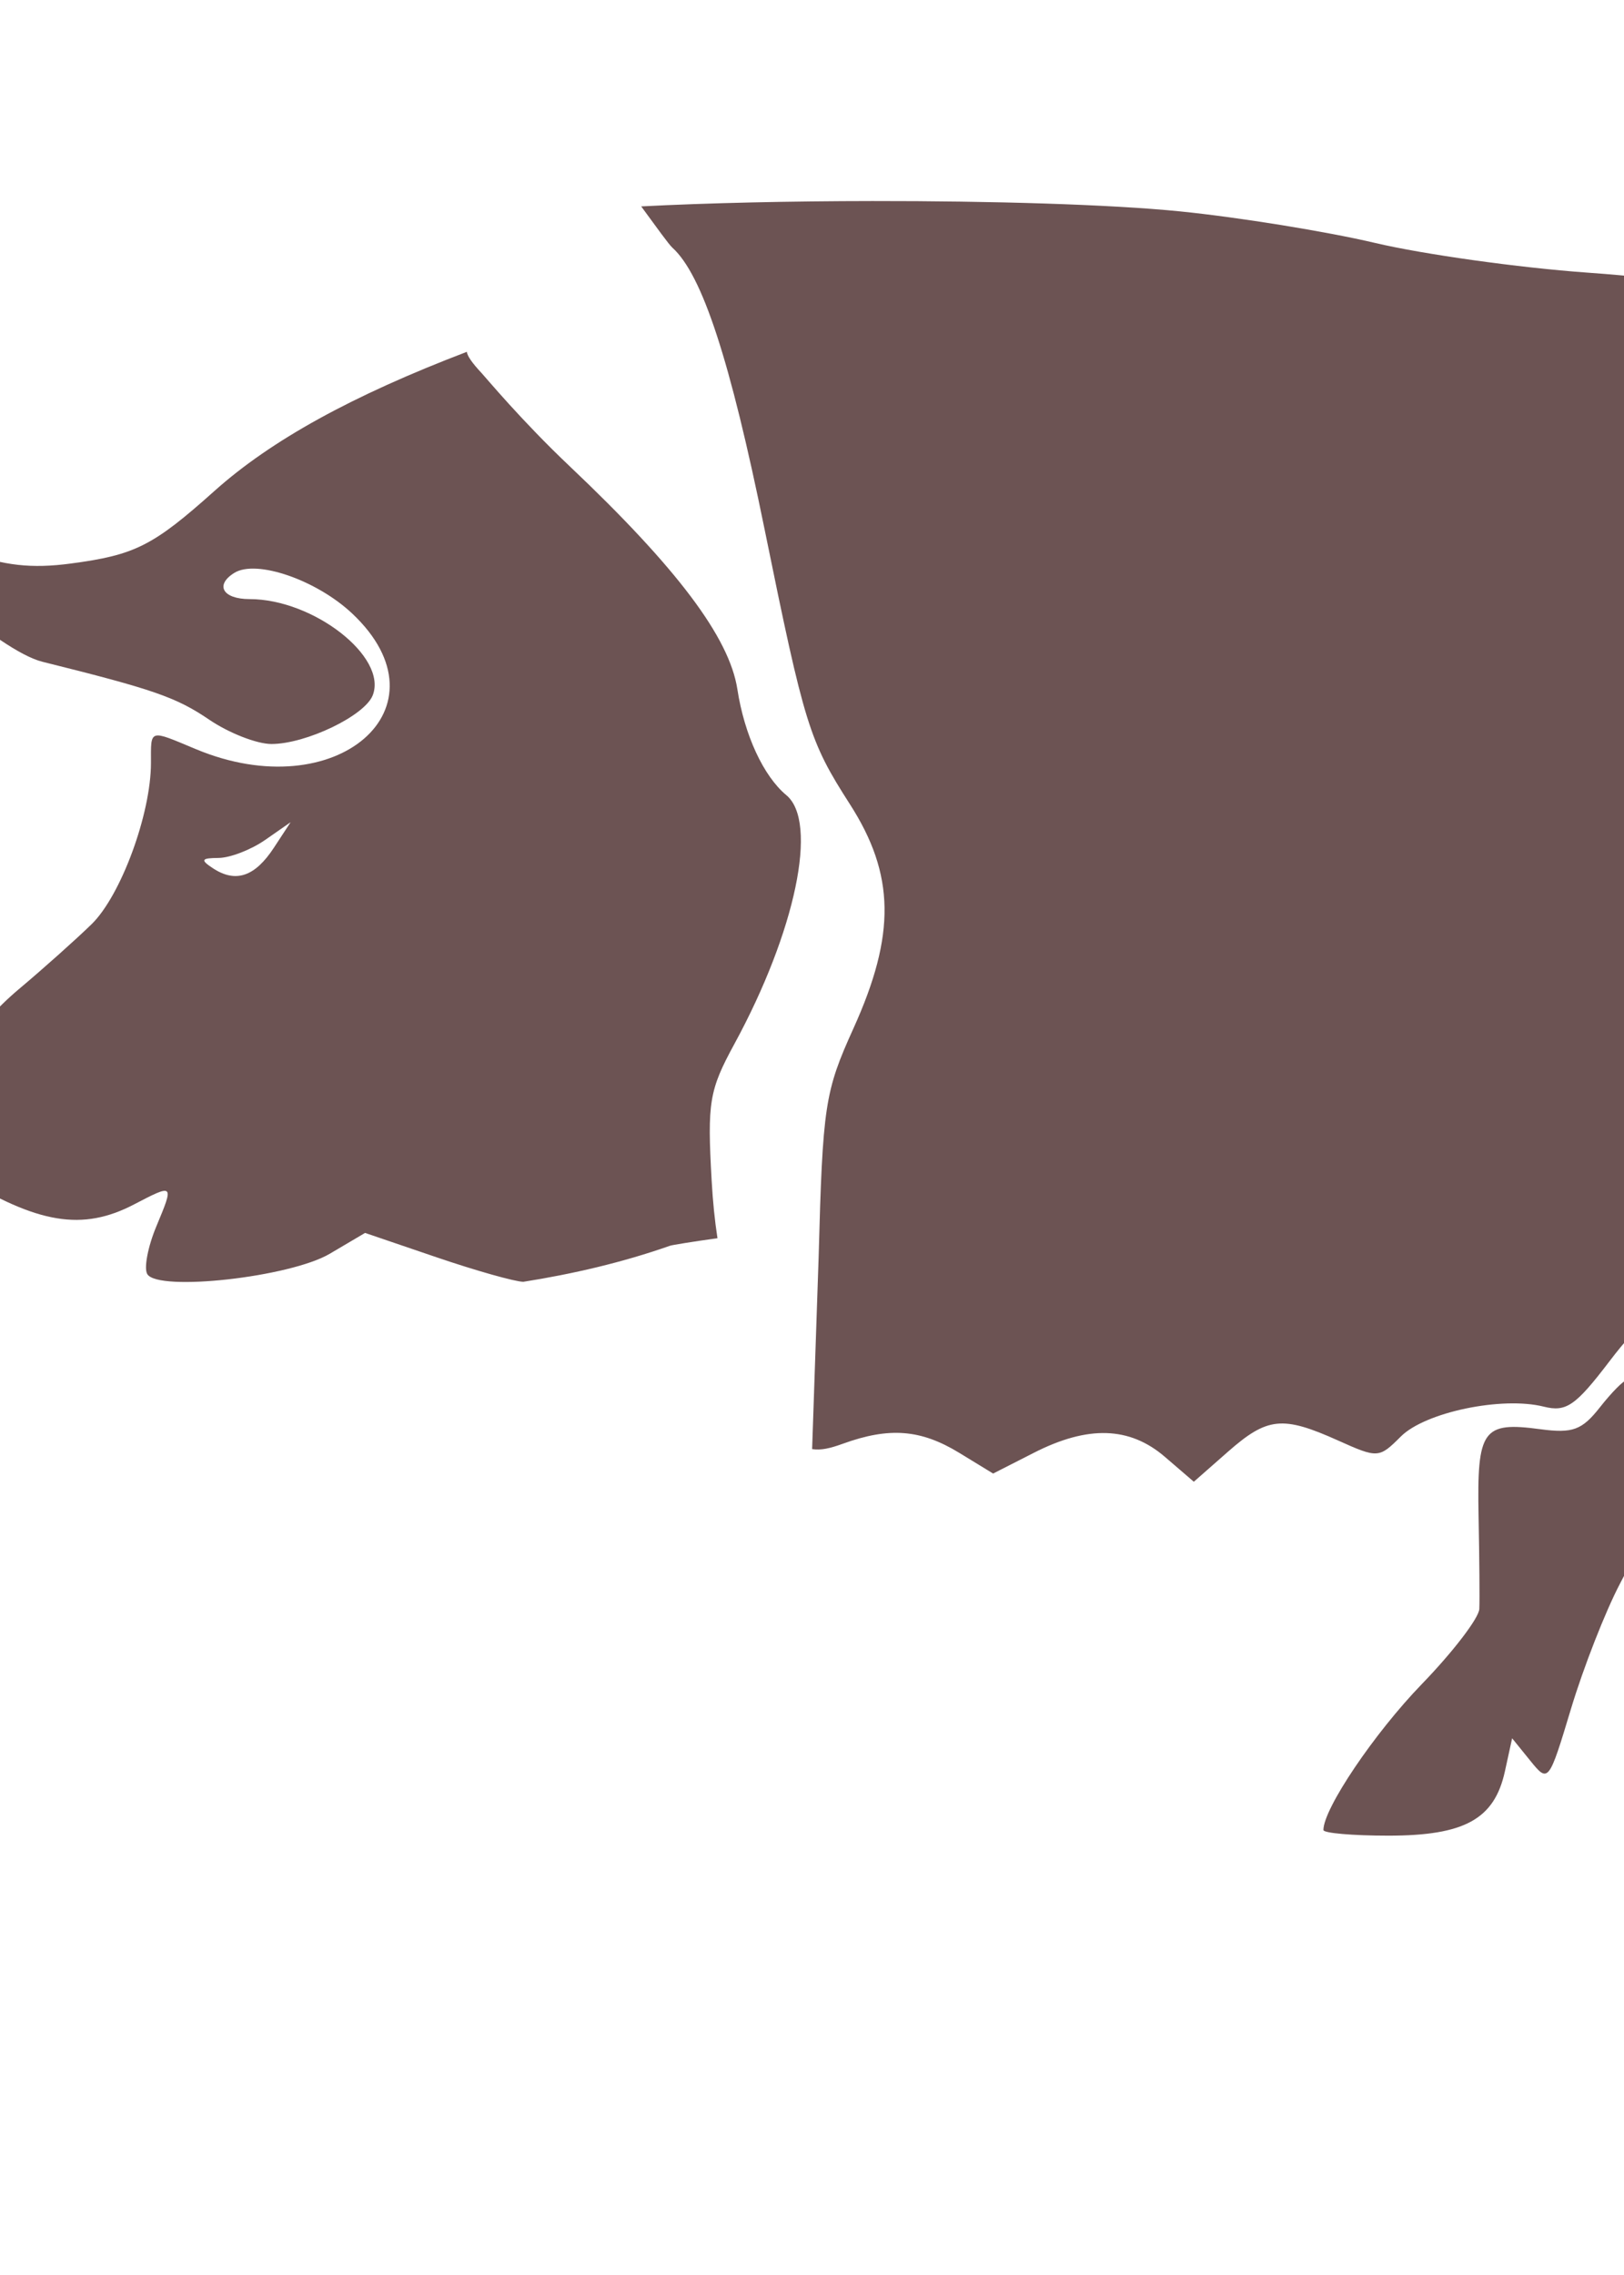
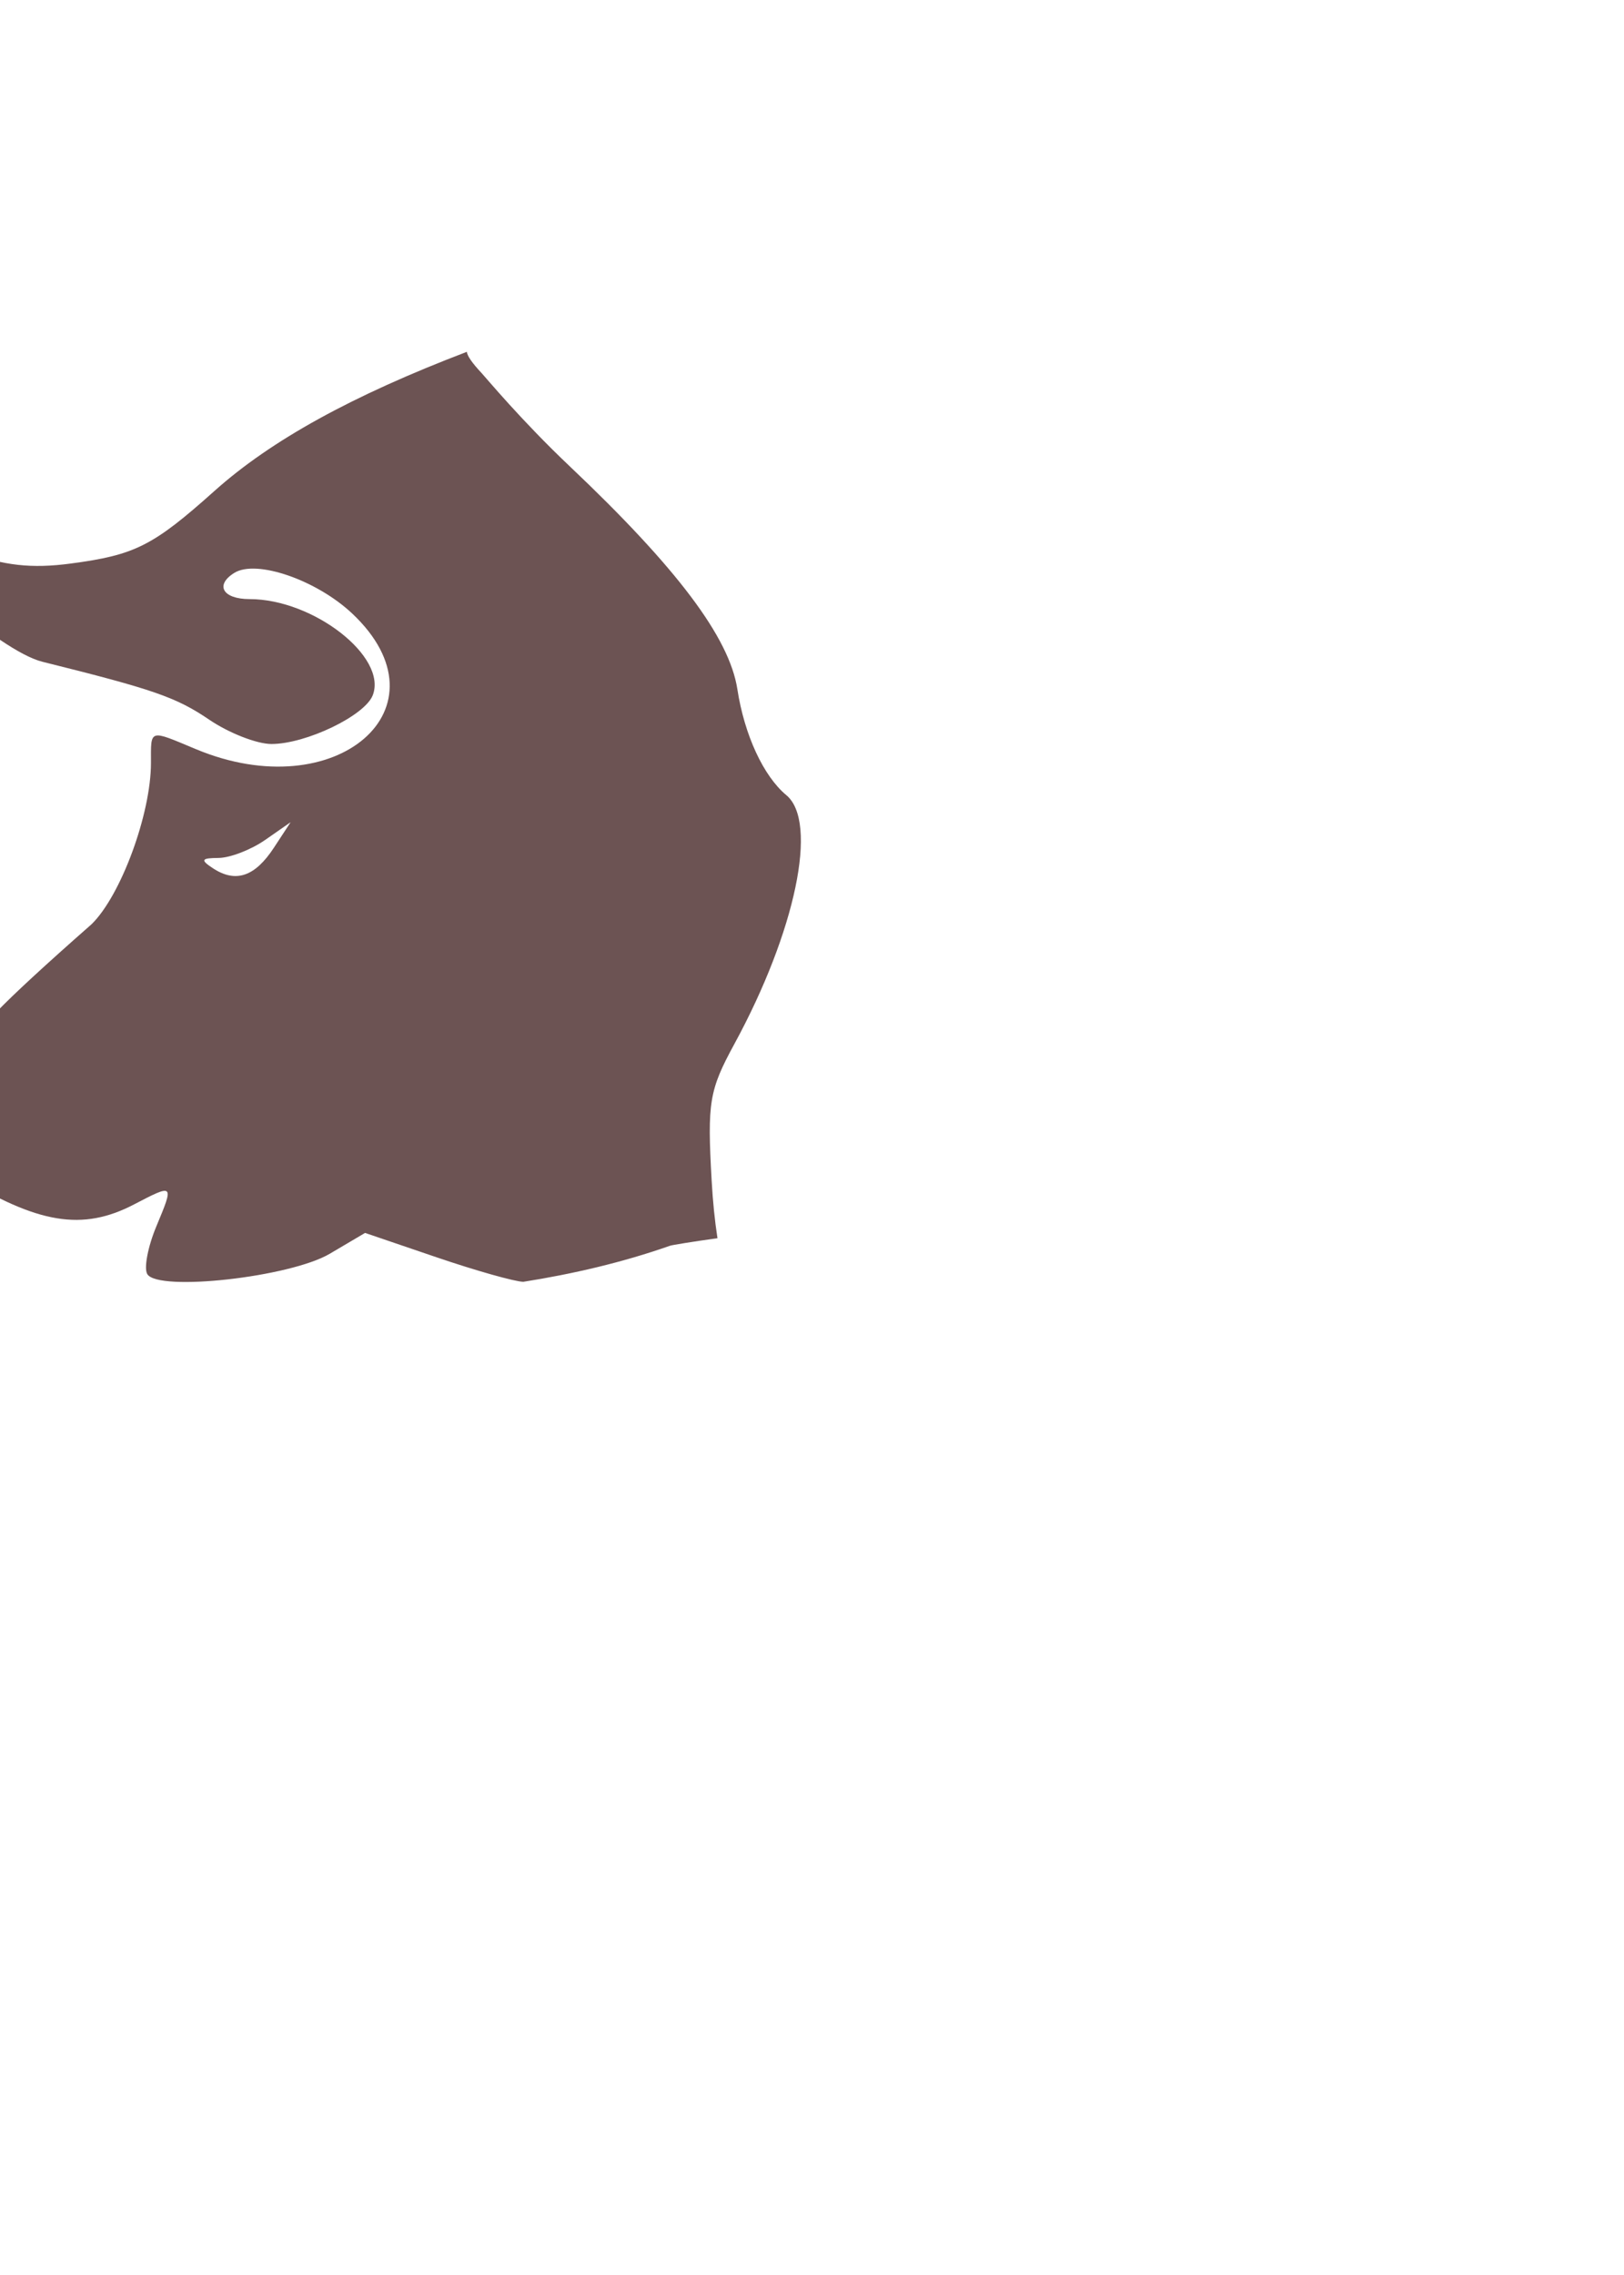
<svg xmlns="http://www.w3.org/2000/svg" xmlns:ns1="http://sodipodi.sourceforge.net/DTD/sodipodi-0.dtd" xmlns:ns2="http://www.inkscape.org/namespaces/inkscape" id="svg6904" ns1:version="0.32" ns2:version="0.46" width="750" height="1050" version="1.0" ns1:docname="Pig.svg" ns2:output_extension="org.inkscape.output.svg.inkscape">
  <defs id="defs6907">
    <ns2:perspective ns1:type="inkscape:persp3d" ns2:vp_x="0 : 526.18109 : 1" ns2:vp_y="0 : 1000 : 0" ns2:vp_z="744.09448 : 526.18109 : 1" ns2:persp3d-origin="372.04724 : 350.78739 : 1" id="perspective6911" />
    <ns2:perspective id="perspective3045" ns2:persp3d-origin="372.04724 : 350.78739 : 1" ns2:vp_z="744.09448 : 526.18109 : 1" ns2:vp_y="0 : 1000 : 0" ns2:vp_x="0 : 526.18109 : 1" ns1:type="inkscape:persp3d" />
    <ns2:perspective id="perspective3488" ns2:persp3d-origin="372.04724 : 350.78739 : 1" ns2:vp_z="744.09448 : 526.18109 : 1" ns2:vp_y="0 : 1000 : 0" ns2:vp_x="0 : 526.18109 : 1" ns1:type="inkscape:persp3d" />
    <ns2:perspective id="perspective3501" ns2:persp3d-origin="372.04724 : 350.78739 : 1" ns2:vp_z="744.09448 : 526.18109 : 1" ns2:vp_y="0 : 1000 : 0" ns2:vp_x="0 : 526.18109 : 1" ns1:type="inkscape:persp3d" />
    <ns2:perspective id="perspective3514" ns2:persp3d-origin="372.04724 : 350.78739 : 1" ns2:vp_z="744.09448 : 526.18109 : 1" ns2:vp_y="0 : 1000 : 0" ns2:vp_x="0 : 526.18109 : 1" ns1:type="inkscape:persp3d" />
    <ns2:perspective id="perspective3824" ns2:persp3d-origin="372.04724 : 350.78739 : 1" ns2:vp_z="744.09448 : 526.18109 : 1" ns2:vp_y="0 : 1000 : 0" ns2:vp_x="0 : 526.18109 : 1" ns1:type="inkscape:persp3d" />
    <ns2:perspective id="perspective4344" ns2:persp3d-origin="372.04724 : 350.78739 : 1" ns2:vp_z="744.09448 : 526.18109 : 1" ns2:vp_y="0 : 1000 : 0" ns2:vp_x="0 : 526.18109 : 1" ns1:type="inkscape:persp3d" />
    <ns2:perspective id="perspective4414" ns2:persp3d-origin="372.04724 : 350.78739 : 1" ns2:vp_z="744.09448 : 526.18109 : 1" ns2:vp_y="0 : 1000 : 0" ns2:vp_x="0 : 526.18109 : 1" ns1:type="inkscape:persp3d" />
  </defs>
  <ns1:namedview ns2:window-height="1002" ns2:window-width="1280" ns2:pageshadow="2" ns2:pageopacity="0.0" guidetolerance="10.0" gridtolerance="10.0" objecttolerance="10.0" borderopacity="1.0" bordercolor="#666666" pagecolor="#ffffff" id="base" showgrid="false" ns2:zoom="0.066164992" ns2:cx="2506.3605" ns2:cy="3952.3163" ns2:window-x="1276" ns2:window-y="92" ns2:current-layer="svg6904" />
-   <path id="path4447" style="fill:#000000" d="M -1480.367,87.426 C -1535.636,87.477 -1590.845,89.118 -1625.023,92.551 C -1706.154,100.702 -1791.573,130.039 -1845.273,169.458 C -1855.479,176.95 -1886.031,192.583 -1908.304,200.864 C -1965.761,222.225 -2006.831,244.176 -2036.179,270.426 C -2064.081,295.383 -2065.757,296.431 -2094.46,300.239 C -2110.861,302.415 -2119.459,301.449 -2135.773,295.583 C -2143.051,292.965 -2149.999,290.99 -2156.054,289.833 C -2159.082,289.254 -2161.833,288.863 -2164.867,288.801 C -2167.9,288.74 -2171.623,286.37 -2179.148,293.895 C -2182.682,297.429 -2184.228,302.663 -2184.242,306.27 C -2184.256,309.877 -2183.399,312.356 -2182.554,314.458 C -2180.864,318.661 -2178.736,321.652 -2176.242,324.864 C -2171.253,331.287 -2164.599,337.958 -2157.085,344.645 C -2149.572,351.332 -2141.281,357.903 -2133.21,363.333 C -2125.14,368.763 -2117.896,373.173 -2109.21,375.333 C -2088.928,380.376 -2076.365,383.808 -2066.585,386.801 C -2067.063,387.419 -2067.567,388.04 -2067.898,388.645 C -2069.732,392.004 -2070.065,394.525 -2070.304,396.551 C -2070.783,400.604 -2070.585,403.471 -2070.585,407.239 C -2070.585,416.052 -2073.578,430.431 -2078.273,443.176 C -2082.968,455.922 -2089.993,467.555 -2093.429,470.895 C -2100.018,477.301 -2115.176,490.819 -2126.023,499.926 C -2132.238,505.144 -2137.791,510.63 -2142.179,515.801 C -2144.373,518.387 -2146.274,520.874 -2147.929,523.583 C -2149.064,525.439 -2150.391,527.137 -2151.148,530.239 C -2151.526,530.578 -2151.549,530.629 -2152.148,531.083 C -2154.868,533.142 -2159.501,535.907 -2164.492,538.114 C -2172.684,541.738 -2179.012,545.05 -2184.429,549.739 C -2189.846,554.428 -2195.292,563.241 -2193.523,572.426 C -2191.911,580.794 -2189.017,581.935 -2186.429,584.676 C -2183.842,587.418 -2180.86,590.081 -2177.367,592.926 C -2170.38,598.618 -2161.474,604.892 -2151.804,610.833 C -2132.902,622.444 -2117.137,629.866 -2101.335,632.458 C -2091.167,634.125 -2081.21,633.198 -2071.648,630.52 C -2071.743,630.972 -2071.907,631.448 -2071.992,631.895 C -2072.494,634.546 -2072.855,637.1 -2072.867,639.926 C -2072.878,642.753 -2073.299,645.887 -2069.992,651.239 C -2065.524,658.467 -2060.446,659.323 -2056.617,660.333 C -2052.787,661.343 -2049.121,661.72 -2045.117,661.926 C -2037.107,662.338 -2027.882,661.85 -2018.21,660.77 C -1998.867,658.611 -1979.389,655.366 -1965.085,646.926 L -1954.804,640.864 L -1928.46,649.864 C -1919.145,653.038 -1909.91,655.904 -1902.304,658.051 C -1898.501,659.125 -1895.113,660.007 -1892.21,660.676 C -1891.35,660.875 -1890.657,661.036 -1889.929,661.208 C -1889.473,661.878 -1889.288,662.08 -1888.679,663.145 C -1886.236,667.424 -1883.077,674.287 -1880.21,681.801 C -1874.477,696.83 -1869.984,716.03 -1869.992,721.801 C -1869.993,723.065 -1873.843,737.27 -1877.71,743.614 C -1881.195,749.33 -1883.818,755.346 -1885.585,761.27 C -1887.201,766.685 -1888.672,771.467 -1887.273,778.614 C -1887.741,779.076 -1888.537,779.752 -1889.71,780.52 C -1896.161,784.747 -1900.658,789.963 -1906.617,796.895 C -1912.576,803.827 -1918.943,812.066 -1924.585,820.333 L -1943.804,848.52 C -1946.981,853.178 -1947.322,859.211 -1944.688,864.196 C -1942.055,869.181 -1936.88,872.301 -1931.242,872.301 L -1893.085,872.301 C -1885.631,872.301 -1880.429,872.306 -1875.335,872.239 C -1873.036,878.027 -1867.439,881.829 -1861.21,881.833 L -1822.054,881.833 C -1802.856,881.833 -1793.267,882.472 -1783.117,879.458 C -1778.042,877.95 -1772.473,874.308 -1769.304,870.083 C -1769.168,869.902 -1769.12,869.761 -1768.992,869.583 C -1767.26,870.238 -1765.323,870.708 -1762.96,870.708 C -1754.53,870.708 -1750.967,865.996 -1749.085,863.801 C -1747.203,861.607 -1746.056,859.793 -1744.585,857.614 C -1741.293,852.733 -1739.358,847.912 -1736.96,841.676 C -1734.563,835.441 -1732.209,828.356 -1730.335,821.489 C -1727.72,811.902 -1718.418,793.42 -1712.835,786.395 C -1702.507,773.399 -1685.605,743.612 -1670.835,714.739 C -1663.702,700.793 -1656.17,687.643 -1649.929,677.926 C -1646.809,673.068 -1643.98,669.04 -1641.898,666.395 C -1641.021,665.281 -1640.154,664.574 -1639.554,664.051 C -1637.878,663.618 -1625.127,660.827 -1611.273,660.864 C -1596.602,660.903 -1579.992,662.757 -1569.335,665.708 C -1561.317,667.928 -1543.823,676.077 -1535.71,681.583 C -1527.274,687.308 -1521.062,691.506 -1512.585,693.333 C -1504.109,695.159 -1496.06,693.081 -1488.804,690.458 C -1469.917,683.628 -1463.221,684.224 -1448.179,693.395 L -1432.554,702.926 C -1428.041,705.682 -1422.42,705.895 -1417.71,703.489 L -1398.929,693.895 C -1387.928,688.283 -1379.316,686.25 -1372.773,686.458 C -1366.23,686.665 -1361.182,688.638 -1355.179,693.801 C -1355.179,693.812 -1355.179,693.822 -1355.179,693.833 L -1341.835,705.27 C -1336.085,710.197 -1327.586,710.144 -1321.898,705.145 L -1306.148,691.301 C -1297.675,683.862 -1294.344,682.322 -1291.992,682.083 C -1289.639,681.843 -1283.776,683.048 -1271.523,688.551 C -1262.286,692.701 -1256.851,696.447 -1246.742,695.801 C -1241.687,695.479 -1236.718,693.117 -1233.523,690.77 C -1230.327,688.424 -1228.144,686.141 -1225.585,683.583 C -1224.892,682.89 -1220.572,680.627 -1214.929,678.426 C -1216.711,687.093 -1215.898,696.806 -1215.648,709.77 C -1215.295,728.072 -1215.246,746.101 -1215.304,749.551 C -1215.339,749.622 -1215.294,749.639 -1215.335,749.708 C -1216.244,751.219 -1217.914,753.687 -1220.085,756.52 C -1224.428,762.186 -1230.739,769.452 -1237.554,776.489 C -1249.352,788.669 -1261.048,803.546 -1270.179,817.083 C -1274.745,823.851 -1278.647,830.24 -1281.617,836.083 C -1284.587,841.925 -1287.304,845.985 -1287.304,854.489 C -1287.304,860.615 -1283.729,864.699 -1281.71,866.395 C -1279.692,868.091 -1278.381,868.614 -1277.335,869.051 C -1275.244,869.926 -1274.029,870.134 -1272.742,870.395 C -1270.167,870.918 -1267.633,871.194 -1264.585,871.458 C -1258.491,871.986 -1250.692,872.301 -1242.085,872.301 C -1223.395,872.301 -1208.816,870.644 -1196.46,863.833 C -1187.645,858.973 -1181.264,851.077 -1177.21,842.02 C -1174.486,843.217 -1170.82,844.111 -1166.835,843.364 C -1161.334,842.333 -1157.764,838.917 -1155.867,836.489 C -1152.072,831.632 -1151.185,828.087 -1149.429,822.958 C -1147.673,817.828 -1145.722,811.342 -1143.148,802.801 C -1137.762,784.934 -1127.354,758.676 -1121.679,747.895 C -1110.251,726.184 -1108.092,713.51 -1111.148,680.895 C -1112.086,670.882 -1113.236,661.792 -1114.367,654.864 C -1114.932,651.4 -1115.47,648.55 -1116.148,645.926 C -1116.487,644.614 -1116.759,643.416 -1117.554,641.583 C -1117.952,640.666 -1118.404,639.606 -1119.835,637.77 C -1119.842,637.761 -1119.86,637.748 -1119.867,637.739 C -1116.863,634.462 -1114.266,631.993 -1112.429,630.833 C -1109.136,628.753 -1108.578,628.489 -1103.804,629.77 C -1094.256,632.332 -1071.467,648.287 -1033.054,680.958 C -1009.77,700.761 -997.027,712.856 -990.273,722.333 C -983.519,731.81 -981.425,739.042 -979.085,754.645 C -974.894,782.598 -982.389,803.016 -997.554,814.583 C -1006.511,821.415 -1014.71,830.464 -1021.335,839.583 C -1024.648,844.142 -1027.507,848.69 -1029.773,853.239 C -1032.038,857.788 -1034.148,861.907 -1034.148,868.77 C -1034.148,875.383 -1030.145,879.452 -1028.085,881.051 C -1026.025,882.651 -1024.771,883.092 -1023.742,883.489 C -1021.683,884.283 -1020.446,884.49 -1019.117,884.739 C -1016.458,885.236 -1013.727,885.508 -1010.429,885.77 C -1003.833,886.294 -995.296,886.614 -985.867,886.614 C -966.846,886.614 -953.393,886.079 -941.304,879.239 C -932.401,874.201 -926.967,865.825 -923.523,856.426 C -922.809,856.958 -922.254,857.51 -921.367,858.051 C -917.886,860.174 -910.996,861.582 -905.648,859.395 C -900.3,857.208 -897.907,853.643 -896.398,851.02 C -893.381,845.774 -892.593,841.495 -891.492,835.708 C -890.391,829.921 -889.443,822.899 -888.492,814.239 C -886.713,798.044 -883.779,771.859 -881.96,756.145 C -879.125,731.636 -881.088,715.82 -890.21,689.676 C -906.492,643.015 -904.954,610.486 -883.585,559.708 C -859.128,501.591 -846.459,471.28 -839.554,448.02 C -832.65,424.76 -832.087,408.727 -832.085,384.239 C -832.085,382.377 -832.193,380.877 -832.21,379.083 C -829.97,385.252 -828.531,391.211 -827.71,397.926 C -826.006,411.88 -827.092,429.982 -830.898,458.676 C -832.472,470.545 -833.578,478.267 -831.992,486.801 C -830.406,495.336 -824.726,502.564 -819.492,507.301 C -816.991,509.564 -815.073,511.33 -812.679,513.145 C -811.482,514.053 -810.216,515.028 -807.804,516.083 C -805.393,517.138 -800.697,518.636 -795.117,516.52 C -789.536,514.404 -786.617,509.568 -785.585,506.864 C -784.554,504.16 -784.42,502.479 -784.273,500.958 C -783.978,497.915 -784.023,495.426 -784.023,492.208 C -784.023,483.769 -778.551,469.237 -760.335,442.395 C -741.725,414.971 -739.567,378.644 -758.96,353.989 C -762.477,349.518 -766.376,345.661 -770.46,342.489 C -774.07,339.686 -776.807,336.61 -784.242,335.895 C -784.244,335.941 -784.188,336.01 -784.367,335.926 C -784.383,335.919 -784.443,335.872 -784.46,335.864 C -785.377,335.783 -786.071,335.583 -787.148,335.583 C -785.523,335.583 -784.909,335.727 -784.523,335.833 C -785.111,335.549 -786.242,334.939 -787.648,334.02 C -790.601,332.089 -794.499,329.037 -797.929,325.833 C -806.719,317.622 -807.903,313.722 -807.679,310.708 C -807.456,307.693 -804.195,300.665 -793.367,290.051 C -780.025,276.974 -770.875,263.625 -769.585,248.02 C -768.296,232.415 -776.141,217.934 -788.117,205.958 C -800.346,193.728 -815.003,187.52 -831.96,187.52 C -844.694,187.52 -857.405,191.21 -867.117,199.645 C -875.113,206.591 -880.919,215.838 -886.21,227.239 L -893.367,219.395 C -923.78,186.118 -961.007,166.22 -1033.398,142.958 C -1077.409,128.815 -1103.251,123.816 -1149.179,120.52 C -1179.746,118.327 -1224.159,112.025 -1244.71,107.176 C -1268.295,101.612 -1308.598,95.132 -1336.71,92.301 C -1370.265,88.923 -1425.095,87.376 -1480.367,87.426 z M -830.835,249.52 C -833.369,254.502 -836.521,260.462 -840.929,267.77 C -844.174,273.15 -846.583,277.729 -849.304,282.645 C -849.801,279.719 -850.067,277.227 -849.929,275.551 C -849.528,270.679 -847.743,267.308 -839.835,258.301 C -835.867,253.781 -833.154,251.237 -830.835,249.52 z" />
-   <path id="path4525" style="fill:#6c5353" d="M 215.594,162.384 C 162.615,182.587 125.169,203.225 99.032,226.603 C 70.654,251.985 62.36,256.158 32.625,260.103 C 14.545,262.501 1.954,261.096 -15.843,254.697 C -29.07,249.941 -41.441,247.575 -43.312,249.447 C -50.075,256.209 -0.386,300.462 19.532,305.415 C 71.004,318.215 81.316,321.776 96.625,332.165 C 105.704,338.326 118.633,343.384 125.344,343.384 C 141.353,343.384 168.53,330.304 172.157,320.853 C 178.949,303.153 144.761,276.509 115.25,276.509 C 102.881,276.509 99.135,270.018 108.25,264.384 C 118.436,258.089 146.269,267.714 162.719,283.228 C 208.707,326.6 155.279,372.839 90.469,345.759 C 68.616,336.628 69.719,336.311 69.719,352.072 C 69.719,375.674 55.808,413.422 42.25,426.603 C 35.032,433.621 20.008,447.042 8.844,456.415 C -2.32,465.788 -11.468,476.539 -11.468,480.322 C -11.468,484.104 -21.273,491.524 -33.25,496.822 C -48.261,503.462 -54.549,508.933 -53.5,514.384 C -52.662,518.733 -37.015,531.445 -18.75,542.665 C 17.443,564.898 38.107,568.297 61.907,555.884 C 80.353,546.264 80.429,546.327 72.219,565.978 C 68.261,575.451 66.379,585.396 68.032,588.072 C 73.09,596.256 133.991,589.457 152.282,578.665 L 168.594,569.04 L 201.532,580.259 C 219.66,586.435 237.739,591.535 241.688,591.603 C 264.591,587.981 287.459,582.677 309.375,574.978 C 310.296,574.623 319.843,573.091 331.344,571.478 C 330.089,563.376 329.21,554.663 328.657,544.884 C 326.605,508.645 327.519,503.205 339.157,481.822 C 367.433,429.868 378.004,379.331 363.157,367.009 C 352.582,358.233 343.788,339.212 340.532,318.103 C 336.85,294.236 312.625,262.08 263.063,215.165 C 240.78,194.073 224.245,174.143 222.563,172.353 C 217.848,167.334 215.792,164.211 215.594,162.384 z M 134.219,379.478 L 126.469,391.29 C 117.716,404.638 108.845,407.623 98.375,400.759 C 92.437,396.866 92.881,396.038 100.907,395.978 C 106.233,395.938 115.912,392.214 122.407,387.697 L 134.219,379.478 z" />
-   <path id="path4521" style="fill:#6c5353" d="M 402.899,92.788 C 364.936,92.823 326.899,93.66 296.118,95.257 C 303.042,104.662 308.806,112.767 310.556,114.35 C 324.303,126.791 337.154,166.008 353.056,244.069 C 371.607,335.141 373.741,341.94 392.493,371.163 C 413.35,403.666 413.764,431.345 394.118,474.694 C 380.879,503.906 379.948,510.143 378.056,580.444 L 375.056,668.819 C 379.269,669.438 383.34,668.476 389.306,666.319 C 410.714,658.578 425.221,659.702 442.993,670.538 L 458.649,680.1 L 477.431,670.538 C 502.427,657.786 521.674,658.376 537.993,672.413 L 551.337,683.882 L 567.087,670.038 C 585.314,654.035 592.302,653.324 617.962,664.85 C 636.309,673.091 636.888,673.049 646.931,663.007 C 658.153,651.785 693.643,644.377 712.962,649.225 C 723.306,651.821 727.609,648.861 743.337,628.225 C 771.778,590.907 782.855,593.878 860.056,659.538 C 907.006,699.469 914.244,709.62 919.181,742.538 C 923.965,774.441 915.181,801.373 894.931,816.819 C 880.539,827.796 864.306,850.101 864.306,858.913 C 864.306,860.357 879.199,861.538 897.399,861.538 C 934.105,861.538 942.681,856.703 947.899,832.944 C 951.596,816.112 957.384,814.612 964.837,828.538 C 972.404,842.676 975.938,836.523 979.649,802.725 C 981.433,786.481 984.357,760.299 986.181,744.538 C 988.885,721.167 987.515,710.169 978.681,684.85 C 961.471,635.528 963.375,596.874 985.649,543.944 C 1034.548,427.748 1035.928,423.063 1035.931,374.382 C 1035.932,341.75 1033.358,321.649 1026.712,302.757 C 1014.083,266.855 1014.788,258.005 1031.962,238.444 C 1042.523,226.416 1050.762,221.569 1060.618,221.569 C 1078.994,221.569 1078.27,227.816 1055.368,265.788 C 1044.861,283.209 1036.243,299.912 1036.243,302.913 C 1036.243,305.913 1044.195,322.559 1053.899,339.913 C 1072.836,373.775 1075.12,392.613 1067.399,450.819 C 1064.326,473.988 1065.104,478.178 1073.962,486.194 C 1083.936,495.221 1084.024,495.177 1084.024,482.35 C 1084.024,468.413 1091.582,451.643 1110.337,424.007 C 1125.526,401.624 1126.391,371.405 1112.337,353.538 C 1106.893,346.616 1099.59,340.944 1096.118,340.944 C 1092.646,340.944 1083.12,334.721 1074.962,327.1 C 1054.289,307.789 1055.416,292.674 1079.243,269.319 C 1103.336,245.703 1104.863,227.314 1084.399,206.85 C 1073.618,196.068 1066.076,192.913 1051.306,192.913 C 1030.645,192.913 1019.362,202.706 1007.743,230.757 L 1001.806,245.1 L 978.681,219.788 C 950.305,188.74 916.697,170.571 845.212,147.6 C 801.807,133.653 778.254,129.069 732.962,125.819 C 701.44,123.557 657.384,117.4 635.056,112.132 C 612.728,106.863 572.227,100.308 545.024,97.569 C 512.688,94.313 457.871,92.737 402.899,92.788 zM 751.181,637.069 C 749.813,637.069 744.262,642.681 738.868,649.538 C 730.6,660.049 726.29,661.637 711.337,659.632 C 684.725,656.062 682.067,659.788 682.837,699.663 C 683.212,719.096 683.373,738.412 683.181,742.6 C 682.988,746.789 671.049,762.389 656.649,777.257 C 634.701,799.918 611.181,834.752 611.181,844.632 C 611.181,846.05 624.691,847.225 641.181,847.225 C 676.37,847.225 690.15,839.62 694.993,817.569 L 698.337,802.288 L 706.743,812.663 C 715.065,822.94 715.268,822.698 725.556,788.569 C 731.271,769.607 741.424,743.692 748.118,730.975 C 759.2,709.921 759.981,704.696 756.962,672.475 C 755.138,653.013 752.549,637.069 751.181,637.069 z" />
-   <path style="fill:#e3dbdb" d="M 2197.308,148.609 C 2087.105,149.316 2008.515,187.317 1944.121,228.984 C 1933.515,236.829 1909.62,247.82 1889.871,254.577 C 1887.628,290.62 1982.566,324.309 2010.871,410.484 C 2007.784,472.315 2052.036,436.554 2039.589,512.952 C 2025.451,591.376 1984.798,584.442 2004.621,675.296 C 2006.25,705.586 1989.804,707.835 1999.089,730.702 C 2013.201,765.458 2014.676,790.918 2004.589,816.327 C 2000.419,826.833 1997.152,841.559 1997.152,850.827 C 1999.877,867 1978.938,871.28 1980.496,886.452 C 1982.692,885.907 1985.66,885.869 1989.027,886.484 C 1977.436,890.993 1962.815,897.867 1957.777,901.077 C 1926.281,921.149 1908.215,931.951 1969.089,926.577 C 1997.62,924.059 2010.839,926.787 2010.839,913.359 C 2010.839,909.224 2011.247,904.347 2011.402,899.702 C 2013.958,902.543 2016.395,905.894 2018.558,909.827 C 2028.443,909.366 2030.761,895.85 2032.902,888.234 C 2037.542,865.978 2037.3,851.952 2053.058,835.077 C 2058.161,829.872 2065.492,818.441 2074.339,803.265 C 2083.186,788.089 2093.216,769.416 2102.308,750.827 L 2135.214,683.577 C 2144.231,660.452 2136.644,638.908 2128.745,616.827 C 2154.492,640.67 2138.177,692.56 2141.589,696.046 L 2179.058,697.202 C 2207.553,697.223 2217.506,699.58 2243.589,712.452 L 2275.277,721.421 C 2275.371,661.426 2276.645,590.847 2291.214,528.577 C 2311.112,482.365 2310.709,460.41 2289.339,425.359 C 2266.665,388.263 2263.075,374.708 2256.12,300.515 C 2228.495,218.513 2230.255,188.335 2197.308,148.609 z M 1983.152,680.109 C 1969.636,691.139 1922.113,696.105 1901.871,700.734 C 1941.02,791.451 1928.552,766.913 1915.402,796.077 C 1898.202,817.862 1910.609,821.108 1908.933,828.171 C 1910.56,849.826 1894.428,851.512 1888.496,864.671 C 1887.388,869.096 1895.537,868.832 1906.152,872.14 C 1897.674,871.193 1889.366,869.278 1877.999,871.218 C 1872.078,871.251 1869.312,883.717 1861.777,890.796 C 1840.826,910.478 1843.961,915.225 1876.402,913.14 C 1898.201,911.738 1926.564,913.329 1928.089,905.296 C 1930.225,896.945 1930.091,890.42 1928.121,885.421 C 1931.596,889.053 1934.89,893.568 1937.746,899.265 C 1941.188,895.537 1942.735,890.359 1944.402,885.671 C 1949.943,876.652 1965.048,868.592 1951.246,854.546 C 1937.948,836.989 1977.981,824.616 1990.621,805.421 C 2020.421,776.496 1995.796,756.642 1985.746,734.359 C 1982.385,722.005 1986.693,699.546 1983.152,680.109 z" id="path4514" ns1:nodetypes="ccccccsscccsssccccsccccccccccccccccccsscccccccc" />
+   <path id="path4525" style="fill:#6c5353" d="M 215.594,162.384 C 162.615,182.587 125.169,203.225 99.032,226.603 C 70.654,251.985 62.36,256.158 32.625,260.103 C 14.545,262.501 1.954,261.096 -15.843,254.697 C -29.07,249.941 -41.441,247.575 -43.312,249.447 C -50.075,256.209 -0.386,300.462 19.532,305.415 C 71.004,318.215 81.316,321.776 96.625,332.165 C 105.704,338.326 118.633,343.384 125.344,343.384 C 141.353,343.384 168.53,330.304 172.157,320.853 C 178.949,303.153 144.761,276.509 115.25,276.509 C 102.881,276.509 99.135,270.018 108.25,264.384 C 118.436,258.089 146.269,267.714 162.719,283.228 C 208.707,326.6 155.279,372.839 90.469,345.759 C 68.616,336.628 69.719,336.311 69.719,352.072 C 69.719,375.674 55.808,413.422 42.25,426.603 C -2.32,465.788 -11.468,476.539 -11.468,480.322 C -11.468,484.104 -21.273,491.524 -33.25,496.822 C -48.261,503.462 -54.549,508.933 -53.5,514.384 C -52.662,518.733 -37.015,531.445 -18.75,542.665 C 17.443,564.898 38.107,568.297 61.907,555.884 C 80.353,546.264 80.429,546.327 72.219,565.978 C 68.261,575.451 66.379,585.396 68.032,588.072 C 73.09,596.256 133.991,589.457 152.282,578.665 L 168.594,569.04 L 201.532,580.259 C 219.66,586.435 237.739,591.535 241.688,591.603 C 264.591,587.981 287.459,582.677 309.375,574.978 C 310.296,574.623 319.843,573.091 331.344,571.478 C 330.089,563.376 329.21,554.663 328.657,544.884 C 326.605,508.645 327.519,503.205 339.157,481.822 C 367.433,429.868 378.004,379.331 363.157,367.009 C 352.582,358.233 343.788,339.212 340.532,318.103 C 336.85,294.236 312.625,262.08 263.063,215.165 C 240.78,194.073 224.245,174.143 222.563,172.353 C 217.848,167.334 215.792,164.211 215.594,162.384 z M 134.219,379.478 L 126.469,391.29 C 117.716,404.638 108.845,407.623 98.375,400.759 C 92.437,396.866 92.881,396.038 100.907,395.978 C 106.233,395.938 115.912,392.214 122.407,387.697 L 134.219,379.478 z" />
</svg>